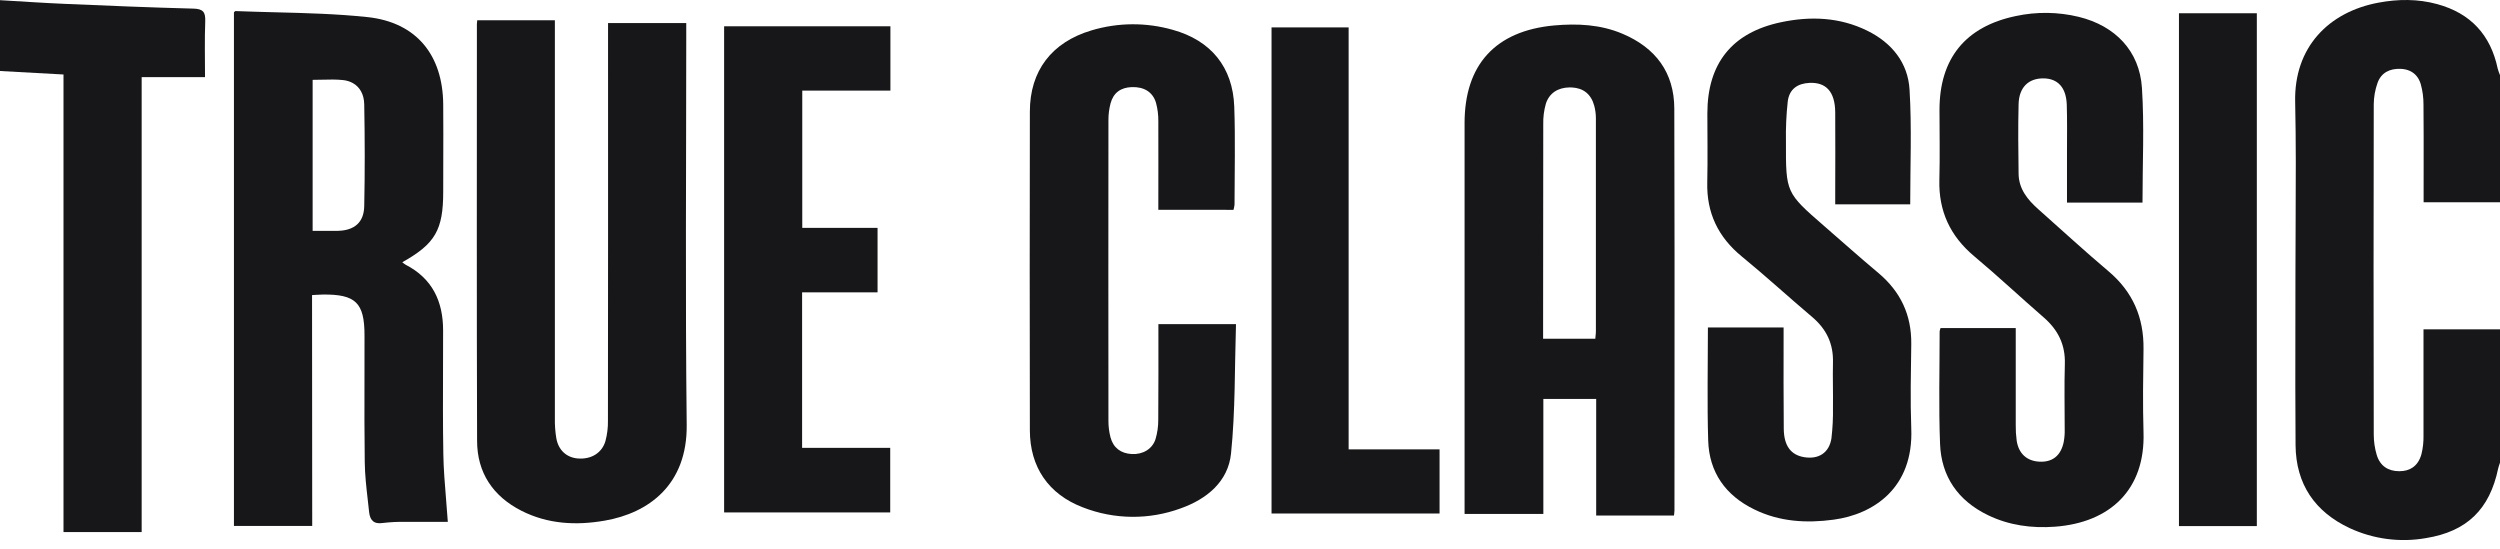
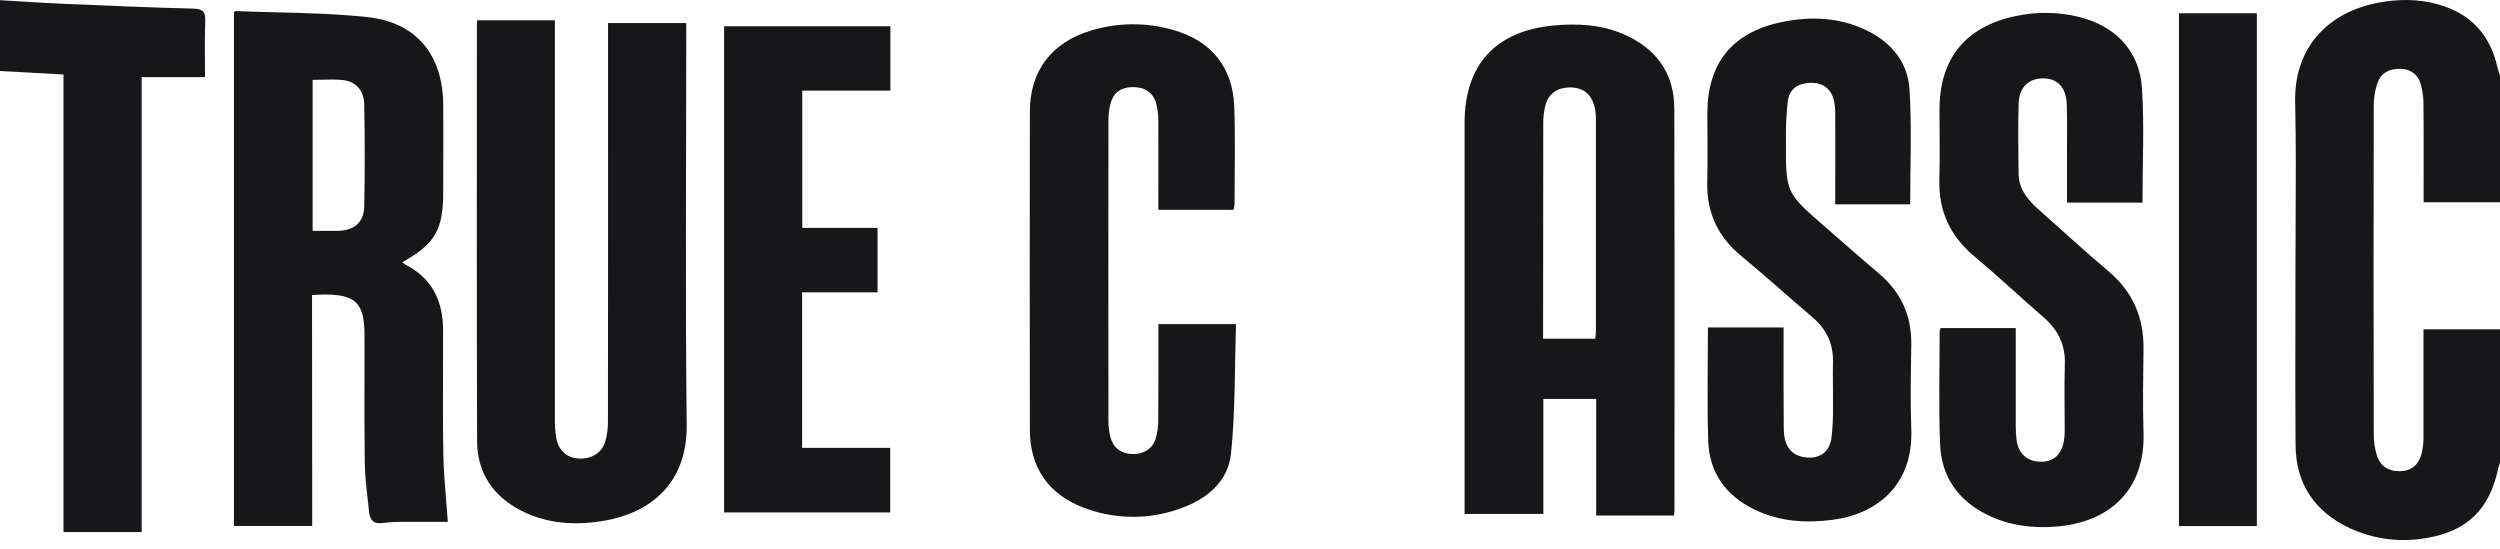
<svg xmlns="http://www.w3.org/2000/svg" width="182" height="40" viewBox="0 0 182 40" fill="none">
  <path d="M0 0.013C1.562 0.104 3.124 0.213 4.686 0.28C7.817 0.415 10.947 0.547 14.079 0.627C14.79 0.645 14.966 0.882 14.941 1.554C14.89 2.888 14.925 4.226 14.925 5.617H10.313V38.733H4.623V5.423L0 5.169V0.013Z" fill="#171619" />
  <path fill-rule="evenodd" clip-rule="evenodd" d="M181.866 34.107C181.904 33.963 181.948 33.822 182 33.682V23.976H176.431V24.748V29.166C176.431 29.321 176.431 29.476 176.431 29.631V31.724C176.44 32.177 176.389 32.629 176.28 33.068C176.155 33.515 175.936 33.837 175.635 34.039C175.375 34.217 175.052 34.304 174.67 34.304C173.852 34.304 173.267 33.92 173.024 33.114C172.881 32.63 172.808 32.128 172.809 31.623C172.791 23.614 172.791 15.605 172.809 7.596C172.813 7.065 172.906 6.539 173.084 6.038C173.353 5.286 173.975 4.983 174.764 5.012C175.011 5.021 175.231 5.07 175.423 5.156C175.817 5.331 176.092 5.661 176.231 6.125C176.366 6.609 176.433 7.111 176.43 7.614C176.445 9.152 176.443 10.689 176.441 12.227C176.44 12.786 176.439 13.346 176.439 13.905V14.724H181.999V14.724H182V5.473C181.934 5.315 181.878 5.154 181.832 4.99C181.314 2.538 179.86 0.964 177.433 0.301C176.017 -0.087 174.585 -0.074 173.155 0.193C169.5 0.874 167 3.462 167.088 7.415C167.152 10.342 167.137 13.269 167.122 16.197C167.115 17.487 167.108 18.776 167.108 20.066C167.108 21.285 167.106 22.505 167.104 23.724C167.099 26.62 167.094 29.517 167.117 32.413C167.144 35.243 168.518 37.259 171.06 38.449C172.792 39.252 174.728 39.505 176.608 39.174C179.591 38.695 181.249 37.075 181.866 34.107Z" fill="#171619" />
  <path d="M34.742 1.475H40.395V2.398C40.395 11.75 40.395 21.103 40.395 30.456C40.386 30.936 40.42 31.415 40.497 31.888C40.648 32.778 41.255 33.314 42.072 33.377C43.028 33.452 43.817 32.991 44.076 32.11C44.206 31.623 44.268 31.12 44.258 30.616C44.268 21.288 44.271 11.962 44.266 2.636V1.681H49.959V2.715C49.959 12.118 49.886 21.522 49.992 30.925C50.042 35.287 47.228 37.347 44.026 37.902C41.945 38.264 39.889 38.161 37.959 37.183C35.886 36.127 34.732 34.409 34.732 32.087C34.699 21.978 34.717 11.867 34.718 1.754C34.721 1.66 34.73 1.567 34.742 1.475Z" fill="#171619" />
  <path d="M155.974 14.751H150.477C150.477 13.518 150.477 12.314 150.477 11.111C150.477 9.948 150.497 8.784 150.461 7.623C150.42 6.376 149.814 5.719 148.774 5.706C147.679 5.694 146.984 6.352 146.954 7.583C146.91 9.274 146.93 10.968 146.954 12.661C146.971 13.758 147.608 14.54 148.386 15.229C150.087 16.738 151.76 18.282 153.497 19.747C155.267 21.241 156.075 23.109 156.048 25.404C156.019 27.426 155.989 29.449 156.048 31.471C156.184 35.646 153.612 38.047 149.599 38.344C147.916 38.468 146.262 38.25 144.725 37.504C142.553 36.454 141.326 34.701 141.236 32.314C141.13 29.584 141.206 26.854 141.206 24.124C141.219 24.041 141.242 23.959 141.274 23.881H146.746V24.718C146.746 26.79 146.746 28.863 146.746 30.937C146.74 31.316 146.763 31.695 146.813 32.071C146.956 33.03 147.561 33.571 148.49 33.611C149.42 33.65 150.031 33.175 150.238 32.18C150.293 31.88 150.318 31.576 150.31 31.27C150.31 29.678 150.273 28.085 150.321 26.494C150.363 25.092 149.824 24.013 148.785 23.111C147.086 21.637 145.448 20.099 143.721 18.653C141.97 17.184 141.124 15.365 141.186 13.081C141.232 11.389 141.195 9.694 141.195 8.002C141.195 4.257 143.082 1.935 146.751 1.168C148.264 0.843 149.831 0.863 151.336 1.228C153.978 1.876 155.757 3.698 155.933 6.394C156.112 9.138 155.974 11.895 155.974 14.751Z" fill="#171619" />
  <path d="M139.064 14.876H133.604V14.072C133.604 12.1 133.621 10.129 133.604 8.157C133.586 6.678 132.941 5.979 131.728 6.034C130.856 6.076 130.264 6.489 130.149 7.375C130.042 8.351 129.998 9.334 130.017 10.317C130.007 14.033 130.017 14.033 132.796 16.452C134.112 17.595 135.413 18.756 136.75 19.876C138.363 21.232 139.166 22.932 139.14 25.048C139.113 27.094 139.064 29.143 139.14 31.188C139.319 35.539 136.377 37.442 133.487 37.832C131.497 38.102 129.544 37.984 127.712 37.086C125.629 36.074 124.425 34.392 124.356 32.069C124.274 29.346 124.336 26.619 124.336 23.839H129.846V24.627C129.846 26.826 129.834 29.025 129.858 31.222C129.872 32.462 130.38 33.123 131.343 33.282C132.392 33.455 133.163 32.968 133.328 31.917C133.416 31.166 133.454 30.409 133.44 29.653C133.455 28.565 133.416 27.478 133.44 26.392C133.477 25.027 132.967 23.955 131.924 23.076C130.207 21.623 128.549 20.101 126.811 18.678C125.073 17.256 124.233 15.493 124.289 13.264C124.327 11.595 124.296 9.927 124.296 8.259C124.296 4.619 126.091 2.371 129.653 1.619C131.805 1.164 133.932 1.247 135.943 2.238C137.726 3.117 138.903 4.572 139.016 6.537C139.182 9.284 139.064 12.041 139.064 14.876Z" fill="#171619" />
  <path d="M84.326 15.274C84.326 13.065 84.335 10.943 84.326 8.821C84.332 8.367 84.274 7.915 84.155 7.477C83.919 6.692 83.275 6.311 82.394 6.341C81.584 6.37 81.056 6.751 80.845 7.536C80.744 7.927 80.693 8.329 80.694 8.733C80.686 16.037 80.686 23.341 80.694 30.646C80.693 31.049 80.744 31.451 80.845 31.841C81.052 32.61 81.604 33.013 82.397 33.054C83.19 33.095 83.888 32.702 84.123 31.965C84.259 31.506 84.326 31.03 84.321 30.552C84.341 28.254 84.331 25.956 84.331 23.596H89.98C89.879 26.743 89.939 29.904 89.618 33.025C89.408 35.059 87.86 36.331 85.958 37.008C83.653 37.856 81.117 37.83 78.83 36.935C76.336 35.984 74.979 34.008 74.974 31.331C74.959 23.597 74.959 15.862 74.974 8.126C74.974 5.151 76.568 3.071 79.464 2.211C81.391 1.633 83.444 1.62 85.379 2.172C88.157 2.944 89.751 4.888 89.854 7.767C89.939 10.139 89.875 12.517 89.874 14.895C89.861 15.024 89.835 15.152 89.798 15.276L84.326 15.274Z" fill="#171619" />
  <path d="M52.716 1.914H64.822V6.596H58.405V16.589H63.886V21.283H58.393V32.604H64.808V37.305H52.716V1.914Z" fill="#171619" />
-   <path d="M92.568 1.995H98.18V32.714H104.8V37.383H92.568V1.995Z" fill="#171619" />
  <path d="M164.297 38.299H158.628V0.965H164.297V38.299Z" fill="#171619" />
  <path fill-rule="evenodd" clip-rule="evenodd" d="M17.031 38.287H22.729L22.717 21.482C22.827 21.477 22.927 21.47 23.019 21.464C23.194 21.453 23.344 21.443 23.491 21.443C25.884 21.414 26.536 22.037 26.536 24.406C26.539 25.474 26.536 26.541 26.534 27.608C26.529 29.625 26.525 31.642 26.554 33.658C26.565 34.567 26.669 35.474 26.772 36.38C26.806 36.677 26.841 36.975 26.871 37.272C26.932 37.853 27.199 38.179 27.871 38.073C28.424 38.007 28.982 37.98 29.539 37.993H32.601C32.562 37.435 32.518 36.897 32.475 36.371C32.382 35.231 32.293 34.151 32.275 33.071C32.238 30.929 32.246 28.787 32.253 26.644C32.256 25.78 32.258 24.916 32.258 24.052C32.258 21.937 31.474 20.273 29.529 19.271C29.443 19.218 29.363 19.157 29.287 19.09C31.685 17.748 32.266 16.74 32.266 13.957C32.266 13.249 32.268 12.541 32.27 11.833C32.274 10.418 32.278 9.002 32.266 7.587C32.233 4.001 30.31 1.623 26.75 1.244C24.524 1.008 22.278 0.951 20.033 0.894C19.069 0.869 18.105 0.844 17.143 0.806C17.119 0.805 17.094 0.832 17.069 0.86C17.056 0.874 17.044 0.888 17.031 0.898V38.287ZM23.397 16.808C23.188 16.806 22.976 16.805 22.76 16.805V16.805C22.76 16.805 22.76 16.805 22.76 16.805V5.813C22.997 5.813 23.231 5.808 23.462 5.802C23.97 5.789 24.465 5.777 24.957 5.827C25.229 5.855 25.473 5.929 25.682 6.046C26.193 6.329 26.502 6.865 26.516 7.591C26.562 10.065 26.568 12.542 26.516 15.015C26.492 16.198 25.793 16.775 24.601 16.805C24.203 16.813 23.806 16.81 23.397 16.808Z" fill="#171619" />
  <path fill-rule="evenodd" clip-rule="evenodd" d="M106.621 8.961V37.413H112.356V29.043H116.202V37.533H121.865C121.871 37.475 121.877 37.424 121.883 37.379C121.893 37.299 121.901 37.235 121.901 37.172C121.902 34.732 121.903 32.293 121.905 29.854C121.909 22.535 121.913 15.218 121.889 7.9C121.882 5.275 120.523 3.476 118.123 2.46C116.52 1.779 114.834 1.702 113.132 1.853C108.866 2.248 106.621 4.714 106.621 8.961ZM114.249 6.364C113.418 6.378 112.784 6.778 112.538 7.553C112.401 8.036 112.337 8.537 112.349 9.039C112.342 13.935 112.338 18.832 112.338 23.73V24.661H116.139C116.142 24.615 116.147 24.57 116.15 24.527C116.152 24.507 116.154 24.488 116.156 24.469C116.169 24.344 116.181 24.23 116.181 24.116V8.592C116.179 8.29 116.139 7.99 116.061 7.699C115.832 6.855 115.272 6.41 114.438 6.367C114.374 6.364 114.311 6.363 114.249 6.364Z" fill="#171619" />
</svg>